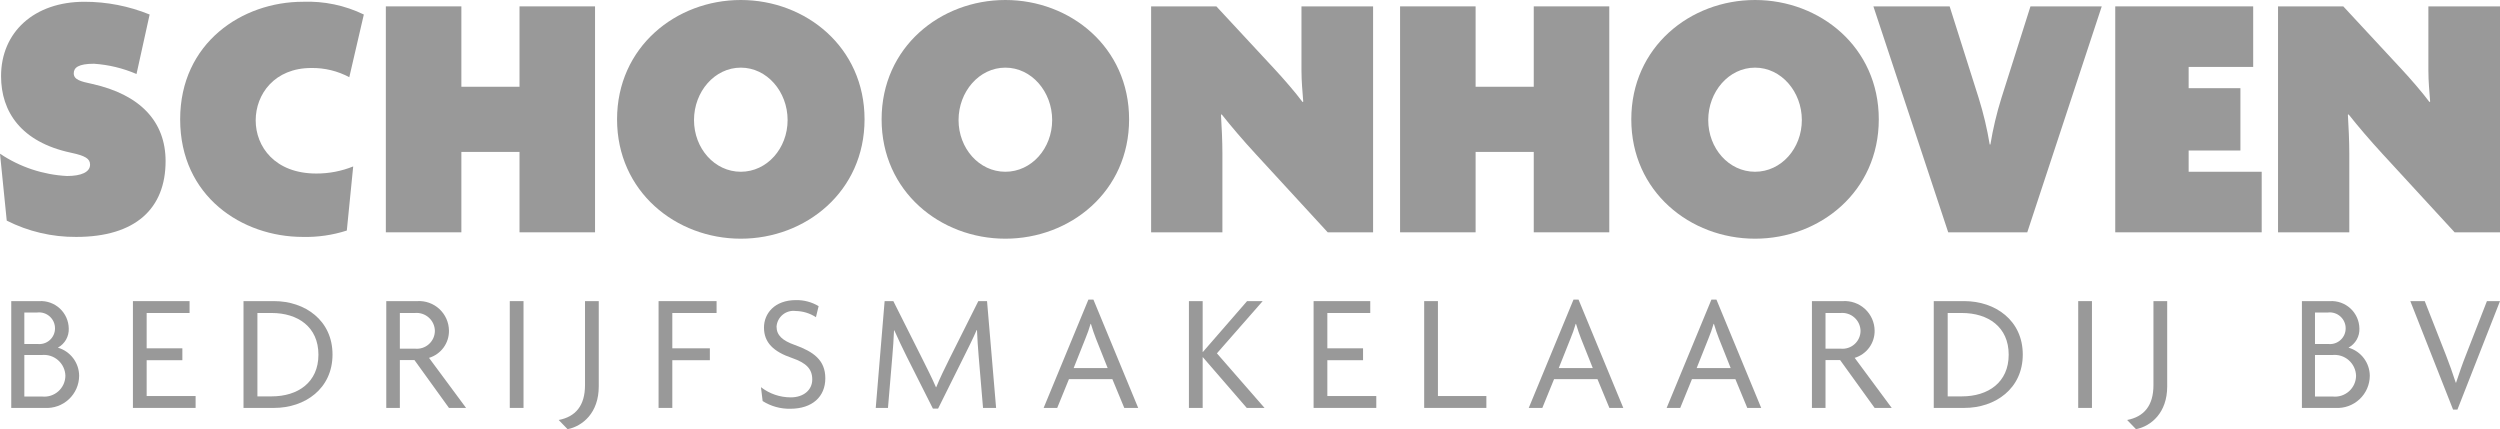
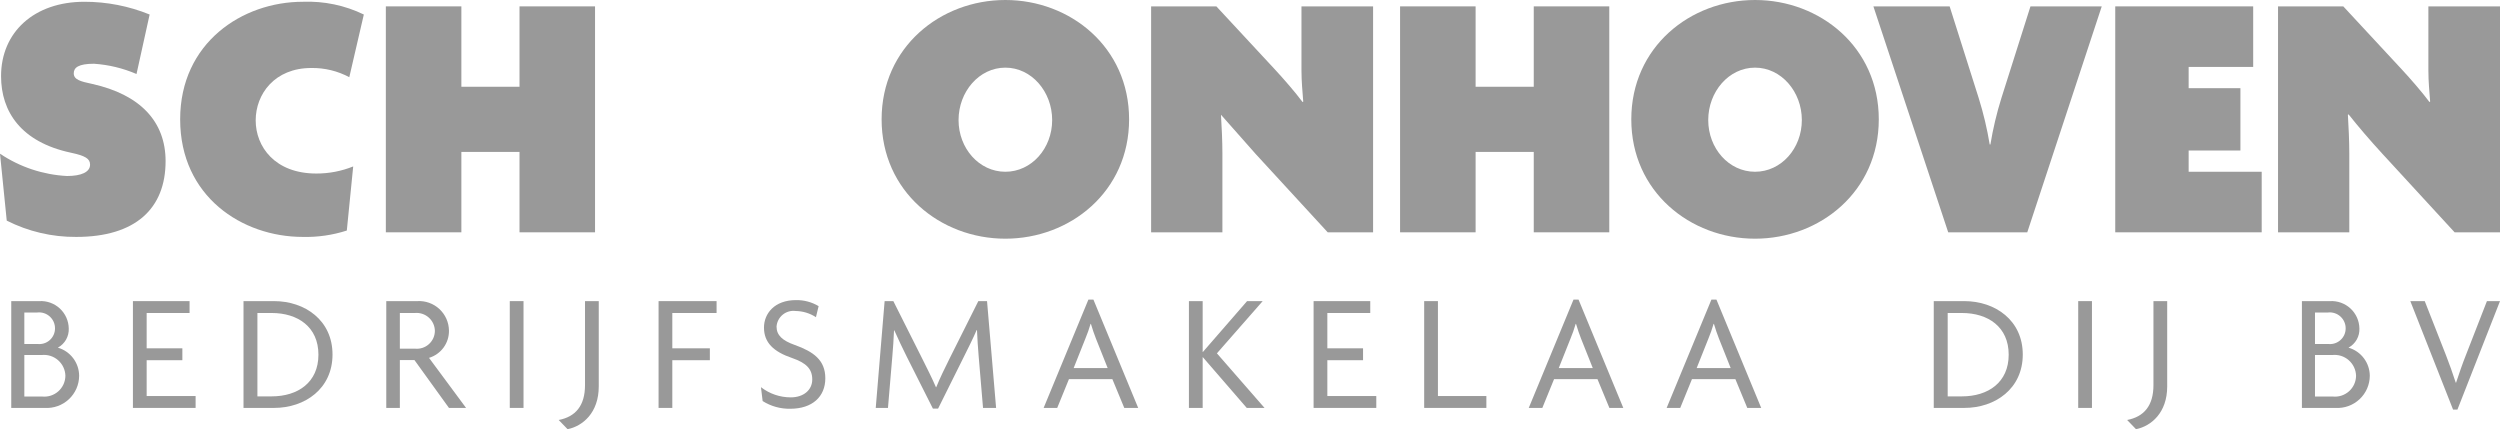
<svg xmlns="http://www.w3.org/2000/svg" width="233" height="40" viewBox="0 0 233 40" fill="none">
  <rect x="0" y="0" width="233" height="40" fill="#333333" stroke="none" />
  <g clip-path="url(#clip0_83_2)">
    <rect width="233" height="40" fill="white" />
    <path d="M7.105 22.081C4.856 22.099 2.634 21.578 0.628 20.562L0 14.325C1.855 15.57 4.014 16.288 6.246 16.404C7.568 16.404 8.394 16.041 8.394 15.348C8.394 14.786 7.964 14.522 6.577 14.225C1.983 13.235 0.099 10.43 0.099 7.096C0.099 3.004 3.172 0.165 7.865 0.165C9.95 0.163 12.015 0.567 13.946 1.353L12.723 6.898C11.465 6.356 10.124 6.032 8.757 5.941C7.304 5.941 6.874 6.304 6.874 6.832C6.874 7.426 7.501 7.591 8.592 7.822C13.054 8.812 15.433 11.321 15.433 15.018C15.433 19.44 12.624 22.081 7.105 22.081Z" fill="#999999" />
    <path d="M32.554 7.195C31.468 6.614 30.251 6.319 29.018 6.337C25.581 6.337 23.83 8.779 23.83 11.222C23.83 13.664 25.614 16.173 29.481 16.173C30.658 16.177 31.826 15.953 32.918 15.512L32.323 21.486C31 21.913 29.615 22.114 28.225 22.081C22.574 22.081 16.791 18.318 16.791 11.123C16.791 3.994 22.574 0.165 28.225 0.165C30.189 0.088 32.141 0.496 33.909 1.353L32.554 7.195Z" fill="#999999" />
    <path d="M48.419 21.651V14.159H43V21.651H35.961V0.594H43V8.086H48.419V0.594H55.458V21.651H48.419Z" fill="#999999" />
-     <path d="M69.043 22.246C62.995 22.246 57.51 17.856 57.51 11.123C57.51 4.39 62.995 0 69.043 0C75.09 0 80.576 4.39 80.576 11.123C80.576 17.856 75.09 22.246 69.043 22.246ZM69.043 6.304C66.598 6.304 64.681 8.548 64.681 11.189C64.681 13.829 66.598 16.008 69.043 16.008C71.488 16.008 73.405 13.829 73.405 11.189C73.405 8.548 71.488 6.304 69.043 6.304Z" fill="#999999" />
    <path d="M93.699 22.246C87.651 22.246 82.166 17.856 82.166 11.123C82.166 4.39 87.651 0 93.699 0C99.747 0 105.232 4.39 105.232 11.123C105.232 17.856 99.747 22.246 93.699 22.246ZM93.699 6.304C91.254 6.304 89.337 8.548 89.337 11.189C89.337 13.829 91.254 16.008 93.699 16.008C96.144 16.008 98.062 13.829 98.062 11.189C98.062 8.548 96.144 6.304 93.699 6.304Z" fill="#999999" />
-     <path d="M123.742 21.651L117.034 14.357C115.877 13.103 114.72 11.75 113.861 10.661L113.795 10.694C113.861 11.75 113.928 13.202 113.928 14.291V21.651H107.284V0.594H113.365L118.818 6.469C119.644 7.36 120.735 8.614 121.395 9.506L121.462 9.472C121.395 8.548 121.297 7.624 121.297 6.535V0.594H127.972V21.651H123.742Z" fill="#999999" />
+     <path d="M123.742 21.651L117.034 14.357L113.795 10.694C113.861 11.75 113.928 13.202 113.928 14.291V21.651H107.284V0.594H113.365L118.818 6.469C119.644 7.36 120.735 8.614 121.395 9.506L121.462 9.472C121.395 8.548 121.297 7.624 121.297 6.535V0.594H127.972V21.651H123.742Z" fill="#999999" />
    <path d="M142.946 21.651V14.159H137.526V21.651H130.487V0.594H137.526V8.086H142.946V0.594H149.985V21.651H142.946Z" fill="#999999" />
    <path d="M163.57 22.246C157.522 22.246 152.037 17.856 152.037 11.123C152.037 4.39 157.522 0 163.57 0C169.618 0 175.103 4.39 175.103 11.123C175.103 17.856 169.618 22.246 163.57 22.246ZM163.57 6.304C161.125 6.304 159.207 8.548 159.207 11.189C159.207 13.829 161.125 16.008 163.57 16.008C166.015 16.008 167.932 13.829 167.932 11.189C167.932 8.548 166.015 6.304 163.57 6.304Z" fill="#999999" />
    <path d="M188.942 21.651H181.573L174.6 0.594H181.706L184.415 9.142C184.858 10.558 185.2 12.003 185.44 13.466H185.506C185.745 12.003 186.088 10.558 186.53 9.142L189.24 0.594H195.883L188.942 21.651Z" fill="#999999" />
    <path d="M197.141 21.651V0.594H209.997V6.238H203.982V8.218H208.807V14.027H203.982V16.008H210.79V21.651L197.141 21.651Z" fill="#999999" />
    <path d="M228.77 21.651L222.061 14.357C220.905 13.103 219.748 11.75 218.889 10.661L218.823 10.694C218.889 11.75 218.955 13.202 218.955 14.291V21.651H212.312V0.594H218.393L223.846 6.469C224.672 7.36 225.762 8.614 226.423 9.506L226.489 9.472C226.423 8.548 226.325 7.624 226.325 6.535V0.594H233V21.651H228.77Z" fill="#999999" />
    <path d="M4.174 38.018H1.049V28.064H3.658C4.008 28.043 4.358 28.094 4.687 28.212C5.016 28.33 5.318 28.513 5.575 28.75C5.832 28.988 6.038 29.275 6.181 29.594C6.324 29.913 6.401 30.257 6.408 30.607C6.425 30.971 6.338 31.332 6.159 31.65C5.979 31.967 5.713 32.227 5.392 32.401C5.962 32.566 6.462 32.91 6.82 33.383C7.177 33.855 7.373 34.43 7.376 35.022C7.374 35.432 7.288 35.838 7.124 36.214C6.959 36.59 6.72 36.928 6.42 37.208C6.121 37.489 5.767 37.705 5.381 37.844C4.994 37.983 4.584 38.043 4.174 38.018ZM3.471 29.125H2.268V32.058H3.486C3.692 32.083 3.901 32.064 4.098 32.003C4.296 31.942 4.479 31.839 4.634 31.701C4.789 31.564 4.913 31.396 4.998 31.207C5.083 31.018 5.127 30.814 5.127 30.607C5.128 30.397 5.085 30.189 5 29.997C4.915 29.805 4.79 29.633 4.633 29.493C4.477 29.353 4.292 29.247 4.092 29.184C3.891 29.12 3.679 29.1 3.471 29.125ZM3.877 33.088H2.268V36.957H3.924C4.196 36.985 4.472 36.956 4.732 36.873C4.993 36.788 5.233 36.651 5.438 36.469C5.642 36.287 5.806 36.064 5.919 35.815C6.033 35.566 6.092 35.296 6.095 35.022C6.088 34.746 6.024 34.474 5.906 34.224C5.788 33.974 5.62 33.751 5.411 33.569C5.203 33.387 4.959 33.25 4.695 33.167C4.43 33.085 4.152 33.058 3.877 33.088Z" fill="#999999" />
    <path d="M12.388 38.018V28.064H17.668V29.171H13.668V32.463H16.996V33.571H13.668V36.91H18.23V38.018H12.388Z" fill="#999999" />
    <path d="M25.538 38.018H22.695V28.064H25.538C28.428 28.064 30.99 29.858 30.99 33.041C30.99 36.224 28.428 38.018 25.538 38.018ZM25.32 29.171H23.991V36.942H25.32C27.756 36.942 29.678 35.647 29.678 33.056C29.678 30.466 27.756 29.171 25.32 29.171Z" fill="#999999" />
    <path d="M41.843 38.018L38.625 33.556H37.266V38.018H36.001V28.064H38.875C39.253 28.04 39.632 28.092 39.988 28.219C40.345 28.346 40.672 28.543 40.95 28.8C41.227 29.057 41.45 29.368 41.604 29.713C41.757 30.059 41.839 30.432 41.843 30.81C41.853 31.378 41.676 31.934 41.341 32.392C41.005 32.851 40.529 33.188 39.984 33.353L43.437 38.018L41.843 38.018ZM38.656 29.172H37.266V32.495H38.672C38.905 32.52 39.141 32.496 39.364 32.424C39.587 32.352 39.793 32.235 39.968 32.079C40.143 31.924 40.284 31.733 40.381 31.52C40.478 31.306 40.529 31.075 40.531 30.841C40.527 30.605 40.475 30.373 40.377 30.159C40.278 29.944 40.137 29.752 39.961 29.596C39.784 29.439 39.577 29.32 39.353 29.247C39.129 29.174 38.891 29.148 38.656 29.172Z" fill="#999999" />
    <path d="M47.511 38.018V28.064H48.792V38.018H47.511Z" fill="#999999" />
    <path d="M52.898 40L52.07 39.142C53.633 38.845 54.523 37.815 54.523 35.896V28.064H55.804V36.021C55.804 38.471 54.304 39.719 52.898 40Z" fill="#999999" />
    <path d="M62.66 29.171V32.463H66.159V33.571H62.66V38.018H61.379V28.064H66.785V29.171H62.66Z" fill="#999999" />
    <path d="M73.656 38.096C72.745 38.115 71.848 37.865 71.078 37.378L70.921 36.084C71.716 36.701 72.695 37.036 73.702 37.035C74.874 37.035 75.702 36.364 75.702 35.366C75.702 34.367 75.124 33.821 73.827 33.369C72.078 32.776 71.203 31.918 71.203 30.529C71.203 29.234 72.171 27.97 74.187 27.97C74.928 27.957 75.659 28.152 76.296 28.532L76.046 29.562C75.483 29.195 74.828 28.995 74.156 28.985C73.942 28.956 73.725 28.972 73.518 29.031C73.311 29.09 73.118 29.19 72.952 29.326C72.785 29.462 72.648 29.63 72.548 29.821C72.449 30.012 72.39 30.221 72.374 30.435C72.374 31.247 72.921 31.746 74.078 32.152C75.811 32.776 76.92 33.556 76.92 35.257C76.92 36.973 75.702 38.096 73.656 38.096Z" fill="#999999" />
    <path d="M91.618 38.018L91.211 33.197C91.148 32.448 91.086 31.543 91.055 30.763H91.024C90.696 31.527 90.196 32.526 89.837 33.243L87.43 38.081H86.946L84.51 33.243C84.149 32.541 83.712 31.59 83.353 30.794H83.322C83.29 31.605 83.228 32.526 83.166 33.197L82.759 38.018H81.619L82.447 28.064H83.259L85.947 33.415C86.352 34.227 86.868 35.241 87.228 36.084H87.258C87.602 35.241 88.071 34.273 88.509 33.399L91.18 28.064H91.992L92.836 38.018H91.618Z" fill="#999999" />
    <path d="M104.782 38.018L103.672 35.335H99.626L98.532 38.018H97.267L101.439 27.923H101.907L106.079 38.018H104.782ZM102.142 31.559C101.985 31.169 101.813 30.654 101.673 30.185H101.642C101.507 30.652 101.345 31.11 101.157 31.559L100.064 34.305H103.235L102.142 31.559Z" fill="#999999" />
    <path d="M116.197 38.018L112.105 33.29H112.089V38.018H110.807V28.064H112.089V32.807H112.105L116.228 28.064H117.682L113.416 32.931L117.854 38.018L116.197 38.018Z" fill="#999999" />
    <path d="M122.427 38.018V28.064H127.708V29.171H123.708V32.463H127.036V33.571H123.708V36.91H128.27V38.018H122.427Z" fill="#999999" />
    <path d="M132.734 38.018V28.064H134.015V36.91H138.53V38.018H132.734Z" fill="#999999" />
    <path d="M149.994 38.018L148.884 35.335H144.839L143.745 38.018H142.48L146.651 27.923H147.12L151.291 38.018H149.994ZM147.354 31.559C147.197 31.169 147.025 30.654 146.885 30.185H146.854C146.719 30.652 146.557 31.11 146.37 31.559L145.276 34.305H148.447L147.354 31.559Z" fill="#999999" />
    <path d="M162.846 38.018L161.737 35.335H157.691L156.598 38.018H155.332L159.504 27.923H159.972L164.144 38.018H162.846ZM160.207 31.559C160.05 31.169 159.878 30.654 159.738 30.185H159.707C159.572 30.652 159.41 31.11 159.223 31.559L158.129 34.305H161.3L160.207 31.559Z" fill="#999999" />
-     <path d="M174.715 38.018L171.497 33.556H170.138V38.018H168.872V28.064H171.747C172.125 28.04 172.504 28.092 172.86 28.219C173.217 28.346 173.544 28.543 173.822 28.8C174.1 29.057 174.322 29.368 174.476 29.713C174.629 30.059 174.711 30.432 174.715 30.81C174.725 31.378 174.548 31.934 174.213 32.392C173.877 32.851 173.401 33.188 172.856 33.353L176.309 38.018L174.715 38.018ZM171.529 29.172H170.138V32.495H171.544C171.777 32.52 172.013 32.496 172.236 32.424C172.459 32.353 172.665 32.235 172.84 32.079C173.016 31.924 173.156 31.733 173.253 31.52C173.35 31.306 173.401 31.075 173.403 30.841C173.399 30.605 173.347 30.373 173.249 30.159C173.151 29.944 173.009 29.753 172.833 29.596C172.657 29.439 172.45 29.32 172.225 29.247C172.001 29.174 171.764 29.148 171.529 29.172Z" fill="#999999" />
    <path d="M183.07 38.018H180.226V28.064H183.07C185.96 28.064 188.522 29.858 188.522 33.041C188.522 36.224 185.96 38.018 183.07 38.018ZM182.851 29.171H181.524V36.942H182.851C185.288 36.942 187.21 35.647 187.21 33.056C187.21 30.466 185.288 29.171 182.851 29.171Z" fill="#999999" />
    <path d="M193.689 38.018V28.064H194.97V38.018H193.689Z" fill="#999999" />
    <path d="M199.076 40L198.249 39.142C199.811 38.845 200.702 37.815 200.702 35.896V28.064H201.983V36.021C201.983 38.471 200.483 39.719 199.076 40Z" fill="#999999" />
    <path d="M217.663 38.018H214.538V28.064H217.147C217.496 28.043 217.846 28.094 218.176 28.212C218.505 28.33 218.807 28.513 219.064 28.75C219.321 28.988 219.527 29.275 219.67 29.594C219.813 29.913 219.89 30.257 219.896 30.607C219.913 30.971 219.827 31.332 219.647 31.65C219.468 31.967 219.202 32.227 218.881 32.401C219.451 32.566 219.951 32.91 220.309 33.383C220.666 33.855 220.861 34.43 220.865 35.022C220.863 35.432 220.777 35.838 220.613 36.214C220.448 36.59 220.209 36.928 219.909 37.208C219.61 37.489 219.256 37.705 218.87 37.844C218.483 37.983 218.073 38.043 217.663 38.018ZM216.96 29.125H215.757V32.058H216.976C217.181 32.083 217.39 32.064 217.588 32.003C217.786 31.941 217.968 31.839 218.123 31.701C218.279 31.564 218.403 31.396 218.488 31.207C218.573 31.018 218.616 30.814 218.616 30.607C218.618 30.397 218.574 30.189 218.489 29.997C218.404 29.805 218.279 29.633 218.122 29.493C217.966 29.353 217.781 29.247 217.581 29.184C217.38 29.12 217.169 29.1 216.96 29.125ZM217.366 33.088H215.757V36.957H217.413C217.685 36.985 217.961 36.957 218.222 36.873C218.482 36.788 218.723 36.651 218.927 36.469C219.131 36.287 219.296 36.064 219.409 35.815C219.522 35.566 219.582 35.296 219.585 35.022C219.577 34.746 219.513 34.474 219.395 34.224C219.277 33.974 219.109 33.751 218.9 33.569C218.692 33.387 218.448 33.25 218.183 33.167C217.919 33.085 217.641 33.058 217.366 33.088Z" fill="#999999" />
    <path d="M229.032 38.174H228.626L224.642 28.064H225.986L227.97 33.119C228.267 33.868 228.595 34.804 228.876 35.662H228.907C229.188 34.819 229.501 33.898 229.813 33.119L231.782 28.064H233L229.032 38.174Z" fill="#999999" />
  </g>
  <defs>
    <clipPath id="clip0_83_2">
      <rect width="233" height="40" fill="white" />
    </clipPath>
  </defs>
</svg>